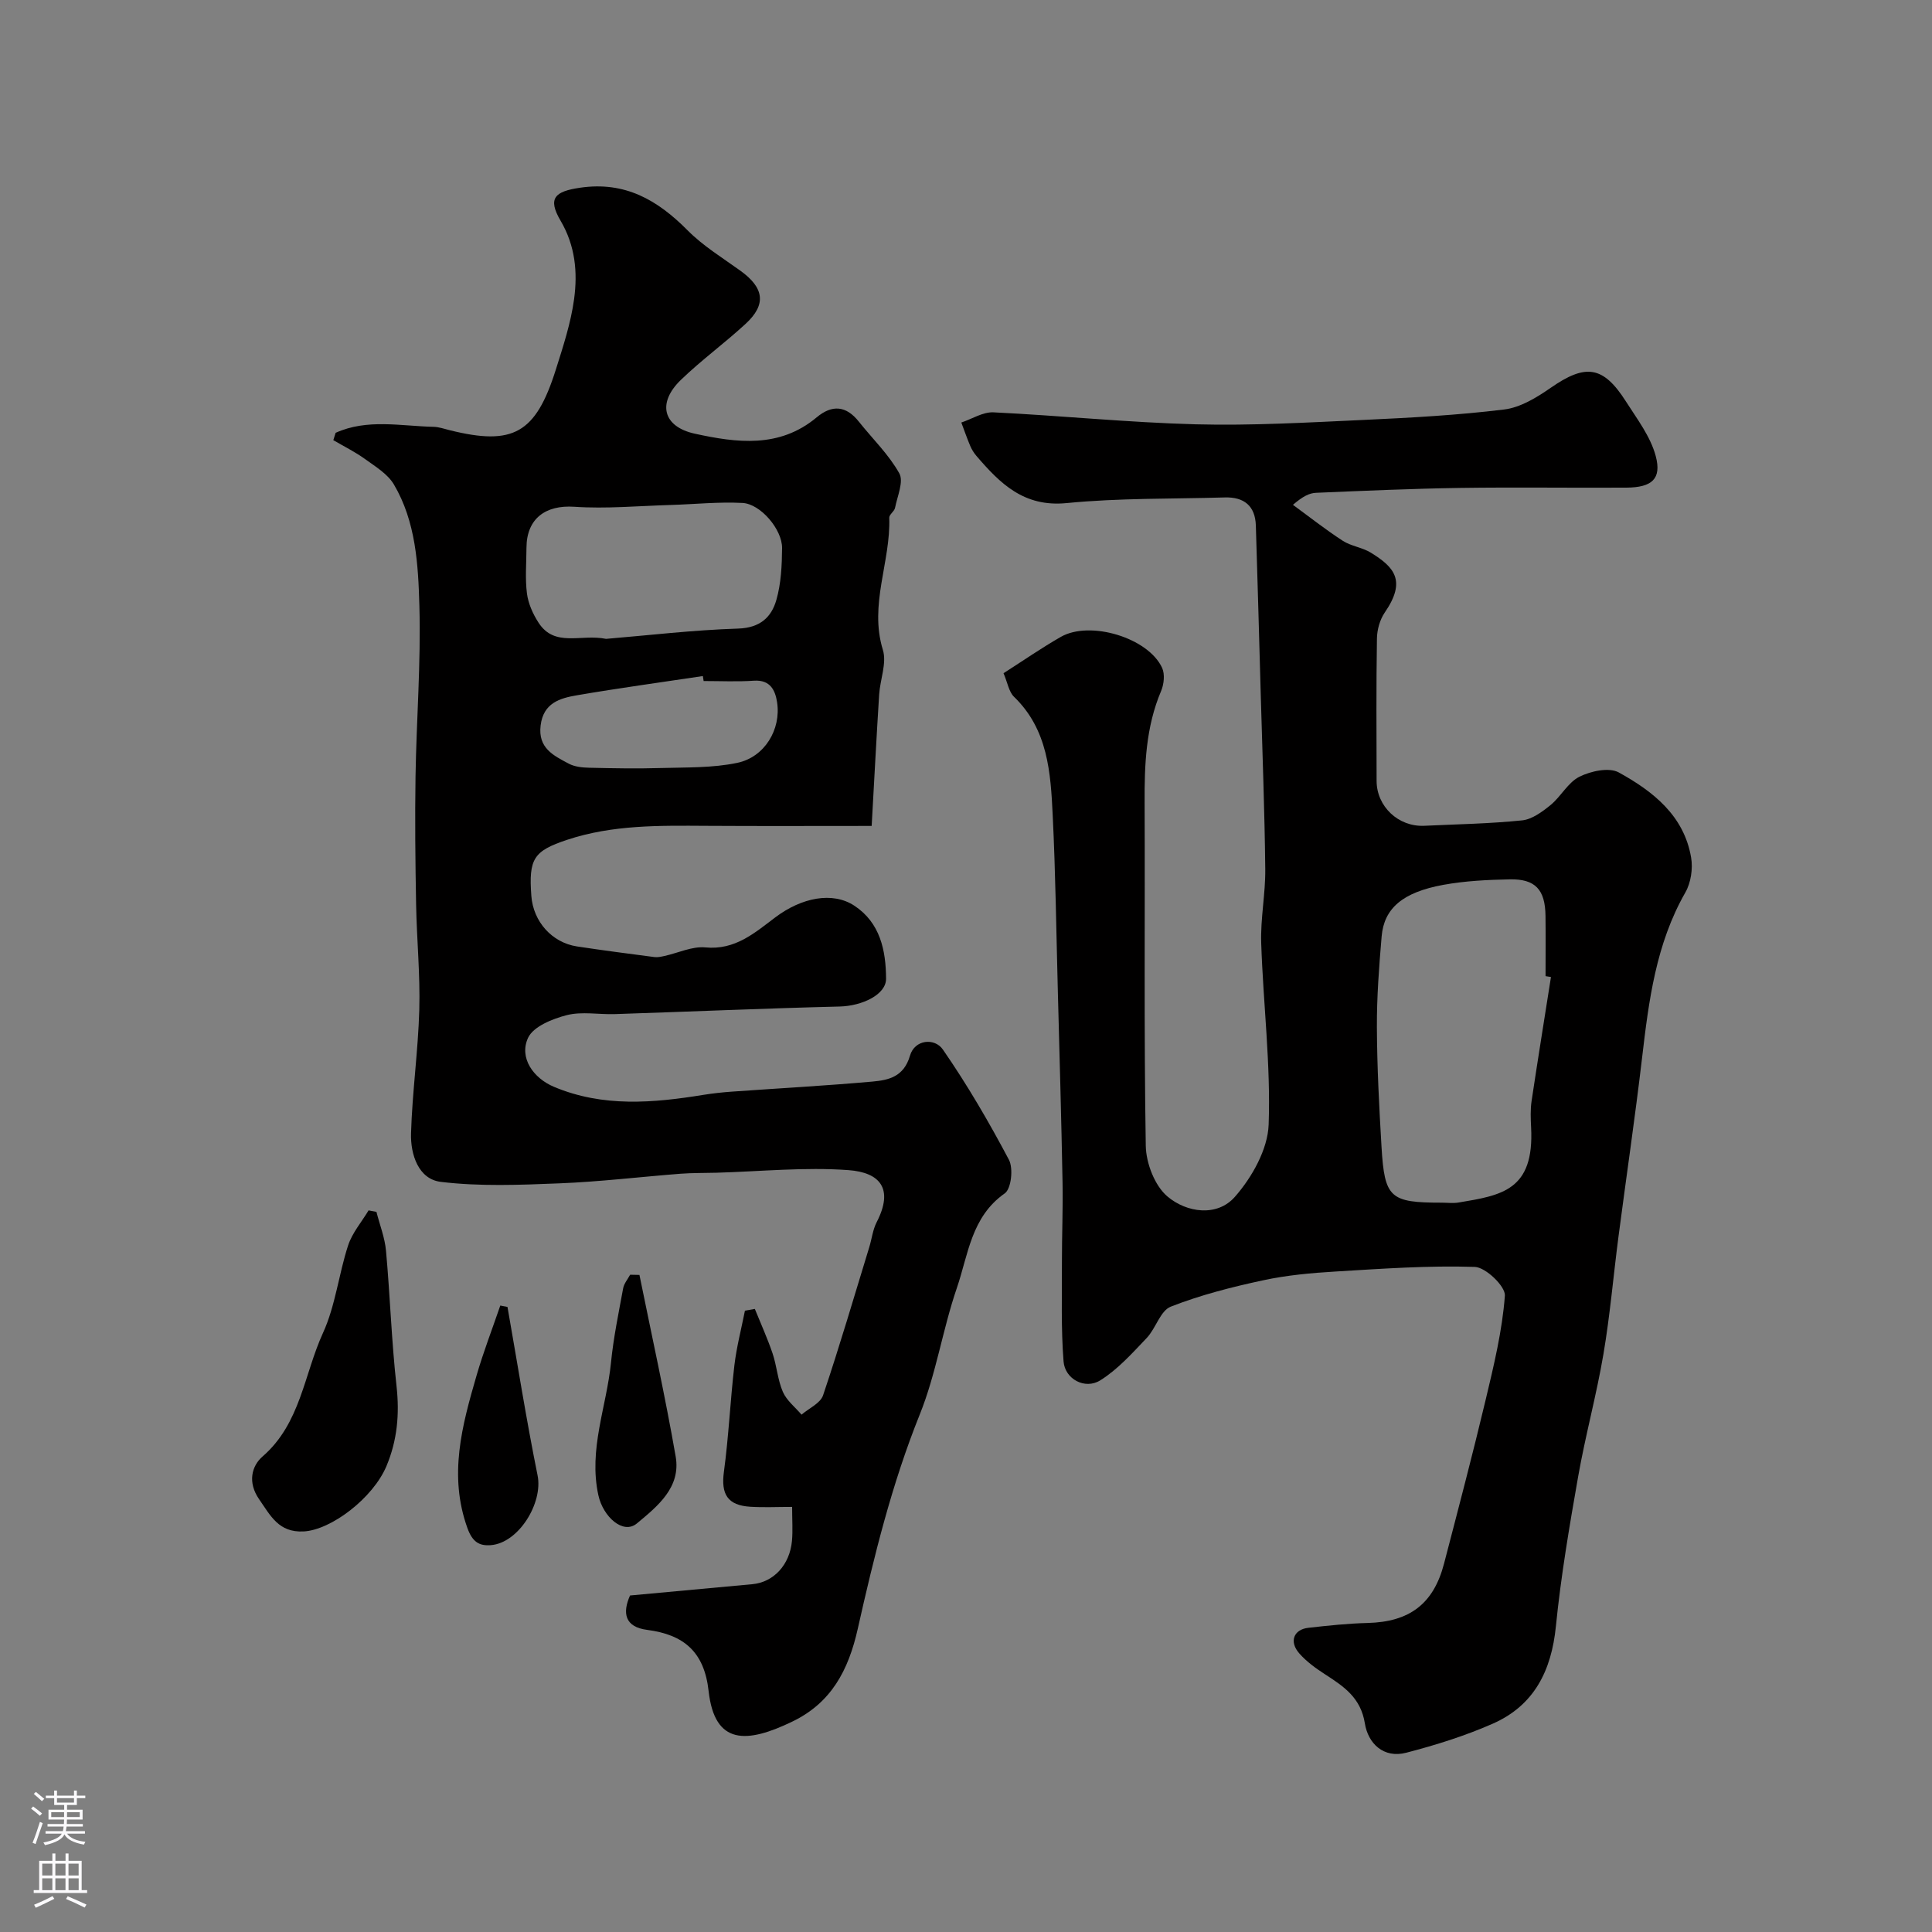
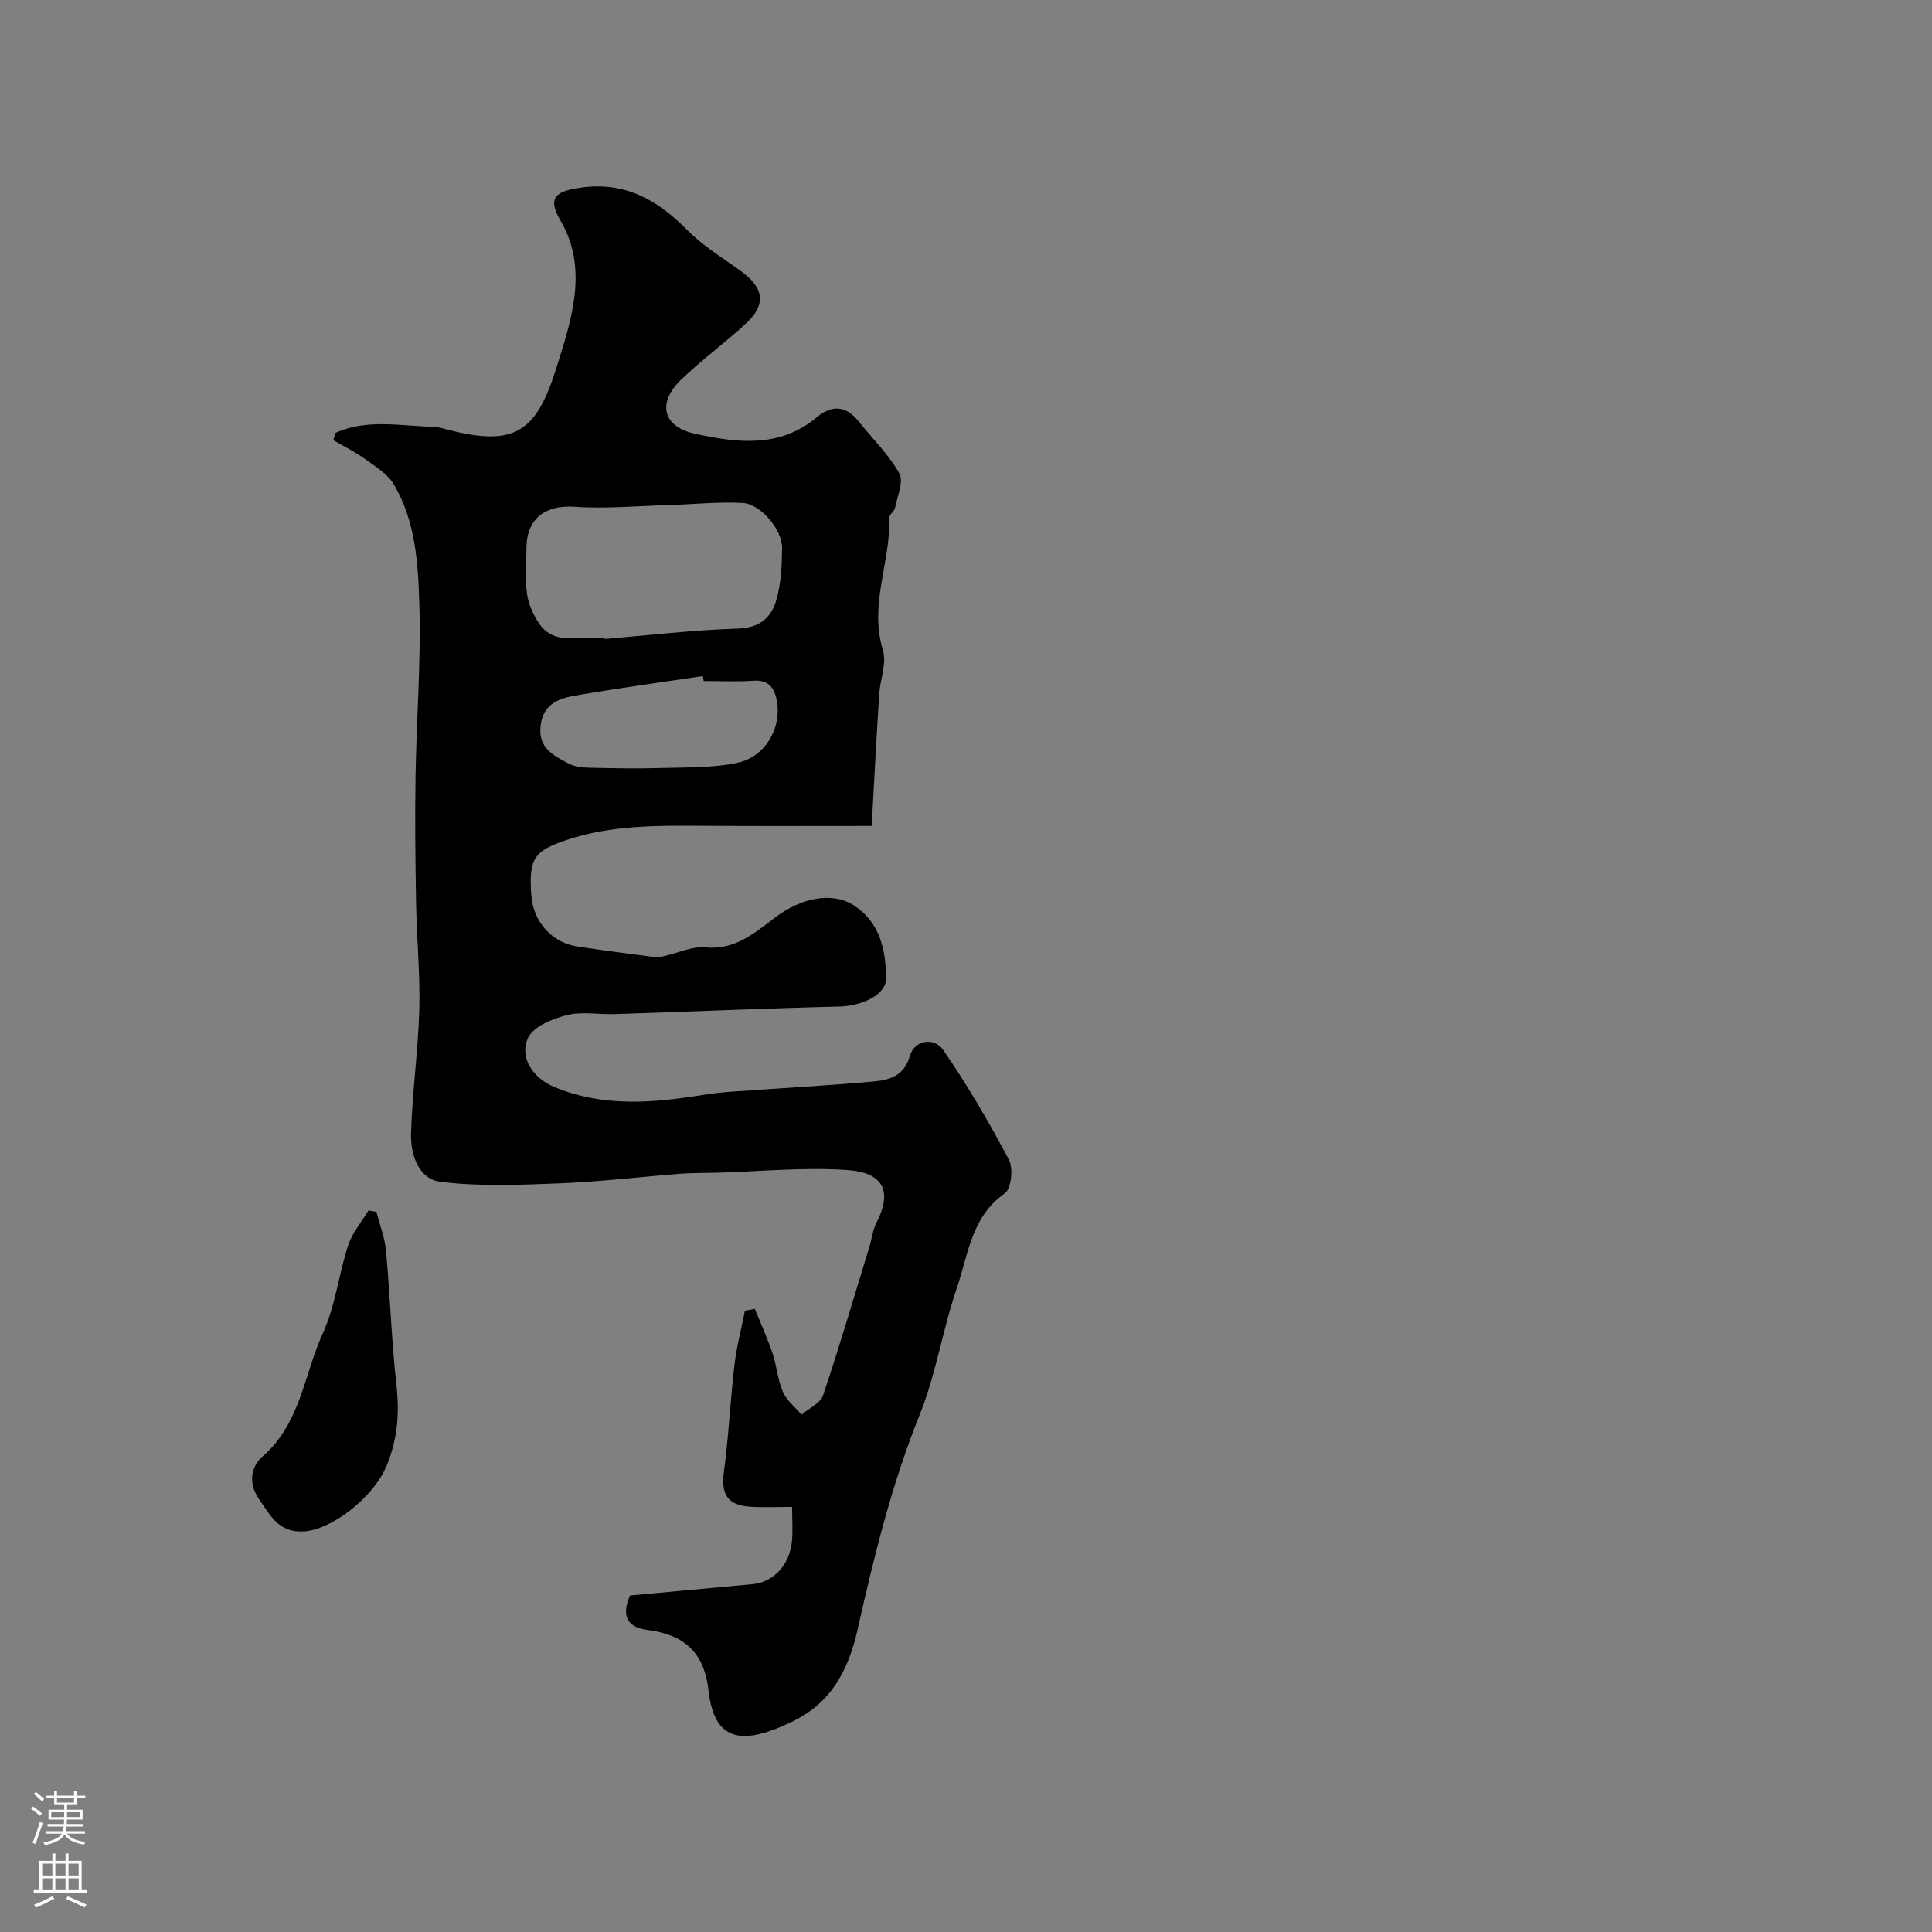
<svg xmlns="http://www.w3.org/2000/svg" enable-background="new 0 0 400 400" viewBox="0 0 400 400">
  <rect x="0" y="0" width="400" height="400" fill="#808080" stroke="none" />
  <g fill="#010000">
-     <path d="m207.77 139.38c4.16-2.66 7.91-5.26 11.86-7.52 6.07-3.47 18.14.2 20.98 6.43.59 1.31.38 3.36-.21 4.76-3.17 7.46-3.46 15.26-3.42 23.19.1 23.66-.15 47.32.24 70.97.06 3.61 1.85 8.28 4.49 10.51 3.97 3.36 10.28 4.27 13.97.06 3.53-4.02 6.79-9.81 6.98-14.93.45-12.49-1.13-25.05-1.54-37.59-.17-5.08.89-10.2.84-15.3-.13-12.1-.6-24.2-.94-36.29-.33-11.63-.64-23.25-1.01-34.87-.13-4.07-2.45-5.92-6.41-5.81-10.93.32-21.92.1-32.78 1.17-8.85.87-13.76-4.06-18.68-9.79-.52-.61-.96-1.33-1.27-2.06-.67-1.59-1.23-3.22-1.84-4.83 2.22-.74 4.47-2.21 6.65-2.11 13.97.68 27.91 2.11 41.89 2.48 11.58.3 23.2-.38 34.79-.91 9.71-.45 19.44-.98 29.07-2.16 3.35-.41 6.72-2.47 9.6-4.47 7.24-5.04 10.88-4.61 15.61 2.82 2.31 3.63 5.09 7.26 6.16 11.29 1.27 4.75-.81 6.5-6.05 6.54-11.5.07-22.99-.11-34.49.06-9.93.15-19.87.59-29.79 1.01-1.36.06-2.69.69-4.78 2.49 3.42 2.5 6.76 5.14 10.31 7.44 1.74 1.13 4.04 1.37 5.81 2.46 4.8 2.96 7.45 5.76 2.9 12.38-1.02 1.48-1.6 3.57-1.63 5.39-.16 9.83-.09 19.66-.07 29.49.01 5.3 4.52 9.54 9.87 9.29 6.76-.32 13.53-.43 20.25-1.12 2.06-.21 4.17-1.77 5.89-3.17 2.17-1.77 3.61-4.69 5.99-5.87 2.35-1.17 6.12-1.99 8.13-.89 7.08 3.9 13.52 8.93 14.99 17.64.39 2.3-.05 5.21-1.2 7.22-6.09 10.66-7.57 22.4-8.96 34.26-1.45 12.35-3.27 24.65-4.88 36.98-1.06 8.12-1.75 16.3-3.12 24.36-1.44 8.49-3.74 16.84-5.23 25.32-1.81 10.29-3.57 20.62-4.61 31.01-.92 9.21-4.51 16.39-13.07 20.16-5.74 2.53-11.82 4.43-17.9 6.01-4.73 1.23-7.92-1.94-8.58-6.07-.85-5.32-4.35-7.64-8.21-10.14-1.92-1.24-3.84-2.62-5.34-4.32-2.17-2.44-1.22-4.98 1.84-5.33 4.09-.46 8.19-.9 12.29-1 8.63-.22 13.62-3.92 15.8-12.24 2.95-11.32 5.93-22.63 8.64-34.01 1.69-7.1 3.43-14.28 3.97-21.52.14-1.92-3.98-5.88-6.23-5.95-9.56-.31-19.17.37-28.75.95-5.06.3-10.17.76-15.11 1.83-6.47 1.39-12.95 3.04-19.09 5.45-2.16.85-3.08 4.49-4.97 6.48-3 3.15-6 6.52-9.63 8.78-3.15 1.96-7.3-.25-7.59-3.91-.54-6.83-.32-13.72-.34-20.58-.01-5.49.23-10.98.13-16.47-.25-13.27-.63-26.53-.98-39.79-.32-12.1-.47-24.2-1.06-36.29-.43-8.8-.98-17.68-7.99-24.47-1.08-1.02-1.33-2.88-2.19-4.9zm113.34 62.9c-.37-.06-.74-.12-1.12-.18 0-4.16.04-8.33-.01-12.49-.07-5.42-2.1-7.66-7.41-7.55-4.6.09-9.25.32-13.76 1.14-8.42 1.54-12.27 4.87-12.76 10.7-.53 6.25-1.01 12.53-.98 18.79.04 8.26.47 16.53.96 24.79.63 10.57 1.77 11.52 12.46 11.52 1.17 0 2.36.16 3.49-.03 8.92-1.49 15.7-2.51 15.02-15.54-.09-1.82-.17-3.69.1-5.49 1.28-8.56 2.67-17.11 4.01-25.66z" />
    <path d="m69.49 89.61c6.55-2.96 13.49-1.39 20.3-1.24 1.11.03 2.22.43 3.32.7 13.14 3.27 17.8.67 21.97-12.55 1.51-4.79 3.11-9.65 3.78-14.59.75-5.55.26-11.03-2.8-16.24-2.74-4.66-1.18-6.06 4.01-6.82 9.36-1.38 16.08 2.55 22.32 8.85 3.19 3.21 7.18 5.65 10.89 8.32 4.93 3.55 5.44 6.99 1.11 10.99-4.35 4.01-9.17 7.52-13.42 11.62-4.94 4.77-3.75 9.69 2.88 11.14 8.69 1.9 17.53 3.06 25.23-3.38 3.18-2.66 6.09-2.45 8.73.88 2.83 3.56 6.2 6.8 8.38 10.71.95 1.7-.41 4.74-.88 7.14-.14.74-1.22 1.38-1.2 2.05.32 9.13-4.21 17.97-1.32 27.36.84 2.74-.57 6.13-.77 9.24-.56 8.88-1.02 17.77-1.55 27.21-11.33 0-22.77.05-34.21-.02-9.72-.06-19.42-.23-28.83 2.89-6.94 2.31-8 3.89-7.42 11.64.4 5.3 4.27 9.65 9.45 10.44 5.33.81 10.67 1.5 16.02 2.2.68.09 1.42-.08 2.11-.23 2.82-.62 5.71-2.03 8.44-1.77 6.17.6 10.22-3.01 14.5-6.23 5.43-4.09 11.84-5.38 16.36-2.4 5.33 3.52 6.53 9.22 6.56 15.11.02 3.28-4.92 5.64-9.61 5.76-15.51.38-31.02 1.06-46.53 1.57-3.33.11-6.82-.58-9.95.21-2.97.76-6.94 2.35-8.03 4.7-1.91 4.13 1.08 8.35 5.37 10.15 10.15 4.26 20.54 3.35 30.99 1.65 1.94-.31 3.9-.52 5.86-.66 9.69-.69 19.39-1.22 29.07-2.08 3.35-.3 6.51-.98 7.78-5.36.98-3.38 5.11-3.74 6.81-1.28 5.04 7.28 9.53 14.99 13.68 22.83.93 1.77.48 6.01-.86 6.95-6.96 4.87-7.57 12.72-9.93 19.61-2.94 8.58-4.29 17.76-7.66 26.14-5.8 14.41-9.48 29.39-12.85 44.41-1.94 8.64-5.52 15.31-13.48 19.17-9.53 4.62-16.15 4.94-17.4-6.29-.9-8.12-5.14-11.68-12.72-12.66-4.65-.6-5.16-3.5-3.55-7.12 8.63-.8 16.98-1.57 25.33-2.34 4.39-.41 7.74-3.98 8.2-8.98.19-2.12.03-4.28.03-7.02-3.08 0-5.86.14-8.63-.03-4.77-.29-6.12-2.62-5.49-7.26.99-7.31 1.31-14.71 2.17-22.04.45-3.8 1.44-7.54 2.18-11.3.68-.12 1.37-.24 2.05-.36 1.24 3.06 2.61 6.08 3.67 9.2.88 2.6 1.05 5.47 2.13 7.96.78 1.8 2.54 3.17 3.87 4.73 1.53-1.32 3.91-2.36 4.46-4.01 3.42-10.15 6.43-20.44 9.57-30.69.52-1.71.72-3.58 1.52-5.14 3.58-6.94.72-10.31-5.85-10.79-9.04-.66-18.2.28-27.31.54-2.49.07-4.99.02-7.47.21-8.36.65-16.7 1.66-25.07 1.99-8.18.33-16.47.67-24.55-.31-4.62-.56-6.28-5.68-6.15-10.04.25-8.55 1.47-17.06 1.71-25.61.2-7.26-.53-14.54-.66-21.81-.16-8.82-.26-17.65-.12-26.48.19-11.77 1.13-23.54.8-35.29-.24-8.58-.73-17.45-5.28-25.16-1.29-2.18-3.83-3.71-5.99-5.27-2.05-1.48-4.36-2.62-6.55-3.9.17-.5.32-1.01.48-1.52zm55.99 42.66c8.66-.72 17.99-1.83 27.35-2.13 4.54-.15 6.9-2.35 7.92-5.97.97-3.41 1.14-7.12 1.17-10.7.04-3.84-4.45-9.15-8.2-9.34-4.93-.26-9.91.27-14.87.42-6.65.19-13.34.82-19.95.37-5.92-.4-9.87 2.42-9.9 8.48-.01 3.16-.3 6.36.1 9.48.27 2.09 1.24 4.25 2.4 6.04 3.35 5.18 8.77 2.29 13.98 3.35zm20.2 8.73c-.05-.34-.1-.68-.16-1.03-8.69 1.31-17.41 2.49-26.07 3.98-3.51.6-6.95 1.57-7.52 6.25-.58 4.71 2.7 6.24 5.83 7.91 1.21.64 2.78.81 4.19.84 4.98.12 9.97.21 14.94.06 5.27-.15 10.65 0 15.75-1.07 5.68-1.18 9.1-6.94 8.25-12.52-.37-2.46-1.38-4.7-4.76-4.49-3.46.24-6.96.07-10.45.07z" />
    <path d="m77.94 250.91c.68 2.69 1.74 5.34 1.98 8.07.85 9.33 1.14 18.72 2.18 28.02.64 5.78.15 11.18-2.08 16.52-2.78 6.64-11.48 13.27-17.18 13.55-5.15.25-6.82-3.25-9.2-6.68-2.4-3.46-1.56-6.86.72-8.84 7.88-6.83 8.58-16.99 12.51-25.58 2.59-5.65 3.25-12.16 5.21-18.14.85-2.59 2.79-4.83 4.23-7.23.54.11 1.08.21 1.63.31z" />
-     <path d="m132.39 263.96c2.54 12.52 5.31 25.01 7.5 37.59 1.12 6.41-3.76 10.31-8.03 13.86-2.84 2.37-6.99-1.36-7.97-5.82-2.09-9.52 1.7-18.34 2.61-27.48.51-5.16 1.58-10.27 2.52-15.39.18-.99.95-1.87 1.44-2.8.65.02 1.29.03 1.93.04z" />
-     <path d="m105.07 270.59c2.05 11.63 3.89 23.31 6.23 34.88 1.16 5.7-3.93 14.03-9.72 14.44-2.35.17-3.75-.64-4.8-3.52-3.95-10.94-1.12-21.26 1.89-31.62 1.42-4.89 3.26-9.65 4.91-14.47.5.1 1 .2 1.49.29z" />
  </g>
  <path d="m6.44 374.46.42-.45c.65.47 1.27.95 1.85 1.44l-.45.49c-.65-.56-1.25-1.06-1.82-1.48m.93 7.33-.63-.26c.55-1.36 1.05-2.8 1.52-4.33.19.1.38.19.59.27-.46 1.29-.95 2.73-1.48 4.32m-.38-10.38.44-.42c.43.34 1.01.82 1.74 1.44l-.49.49c-.53-.51-1.09-1.01-1.69-1.51m2.5.35h1.72v-1.04h.59v1.04h3.52v-1.04h.59v1.04h1.75v.53h-1.75v1.42h-2.03v.97h3.22v2.03h-3.24c0 .35-.01.66-.03.93h3.32v.53h-3.37c-.03.27-.08.58-.15.94h3.96v.53h-3.71c.67.92 1.93 1.48 3.79 1.68-.13.24-.23.44-.29.59-2.13-.38-3.48-1.08-4.04-2.12-.43.97-1.77 1.72-4.03 2.23-.09-.19-.2-.37-.33-.55 2.1-.42 3.37-1.03 3.81-1.83h-3.36v-.53h3.58c.08-.29.13-.61.16-.94h-3.33v-.53h3.39c.02-.27.04-.58.04-.93h-3.23v-2.03h3.25v-.97h-2.07v-1.42h-1.73zm1.12 3.44v1h2.65c.01-.3.02-.44.01-.4v-.25-.35zm1.19-2h3.52v-.91h-3.52zm4.71 2h-2.63v.59c0 .15-.01.28-.01.4h2.64z" fill="#fbfafc" />
  <path d="m13.56 383.74h.63v1.52h2.72v6.07h1.13v.6h-11.06v-.6h1.13v-6.07h2.73v-1.52h.63v1.52h2.1v-1.52zm-2.69 8.83.38.56c-1.24.63-2.53 1.25-3.85 1.85-.1-.21-.21-.42-.34-.63 1.36-.55 2.63-1.15 3.81-1.78m-2.13-4.27h2.1v-2.45h-2.1zm0 3.04h2.1v-2.46h-2.1zm2.72-3.04h2.1v-2.45h-2.1zm0 3.04h2.1v-2.46h-2.1zm6.07 3.6c-1.41-.71-2.7-1.3-3.86-1.78l.35-.56c1.45.62 2.75 1.19 3.88 1.72zm-1.25-9.09h-2.1v2.45h2.1zm-2.09 5.49h2.1v-2.45h-2.1z" fill="#fbfafc" />
</svg>